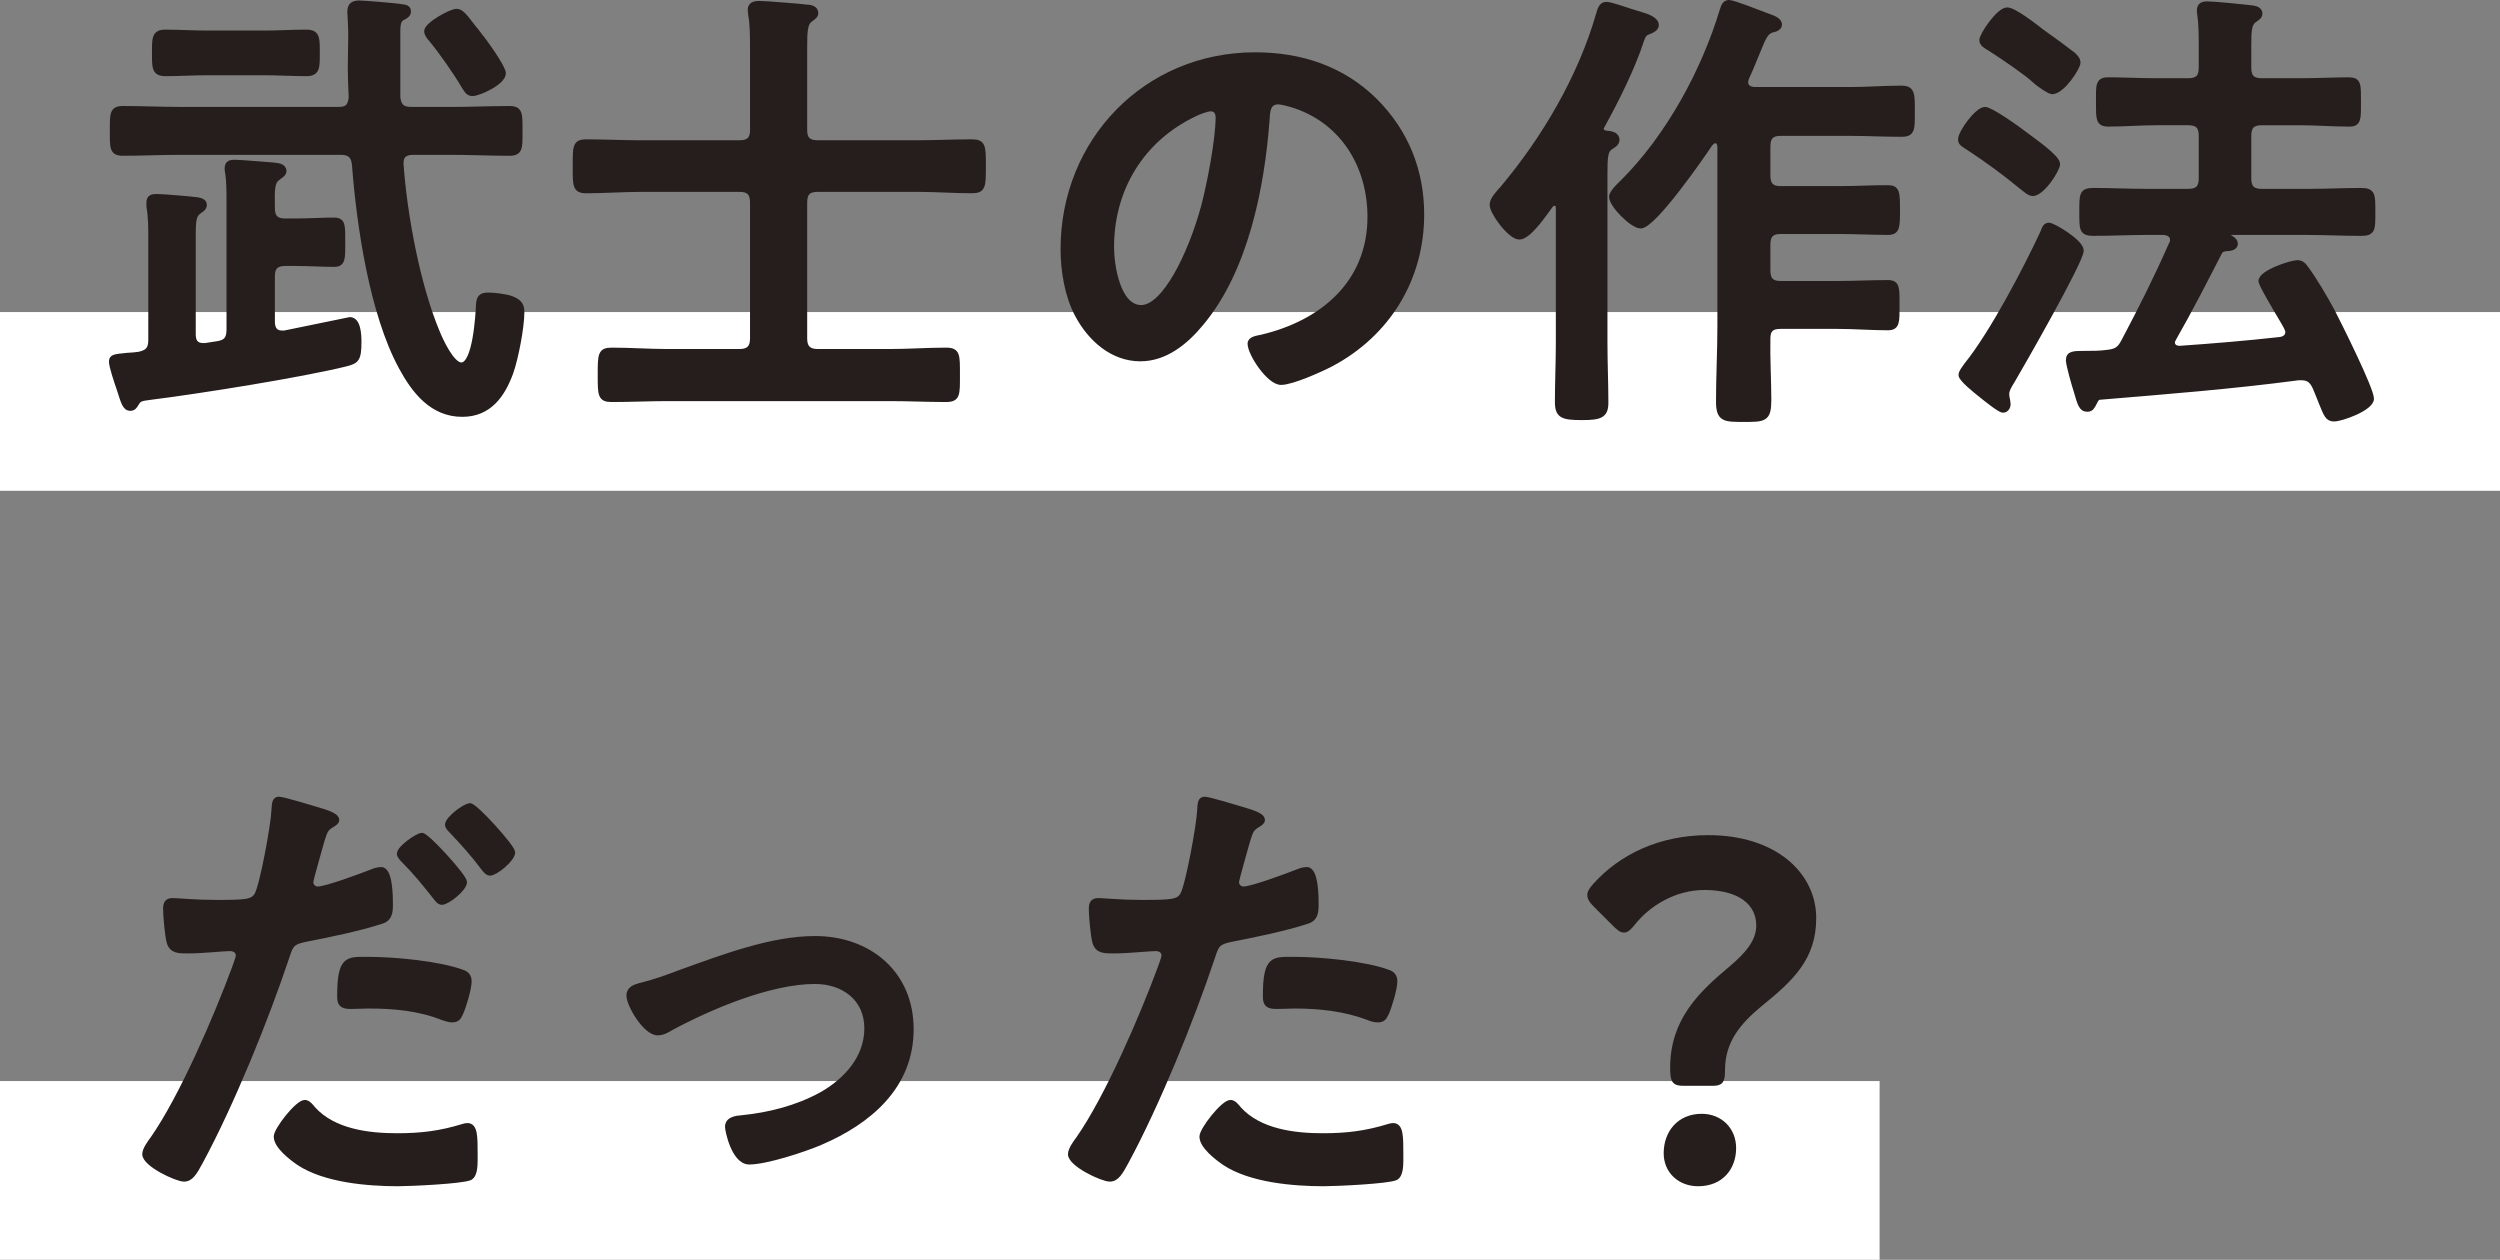
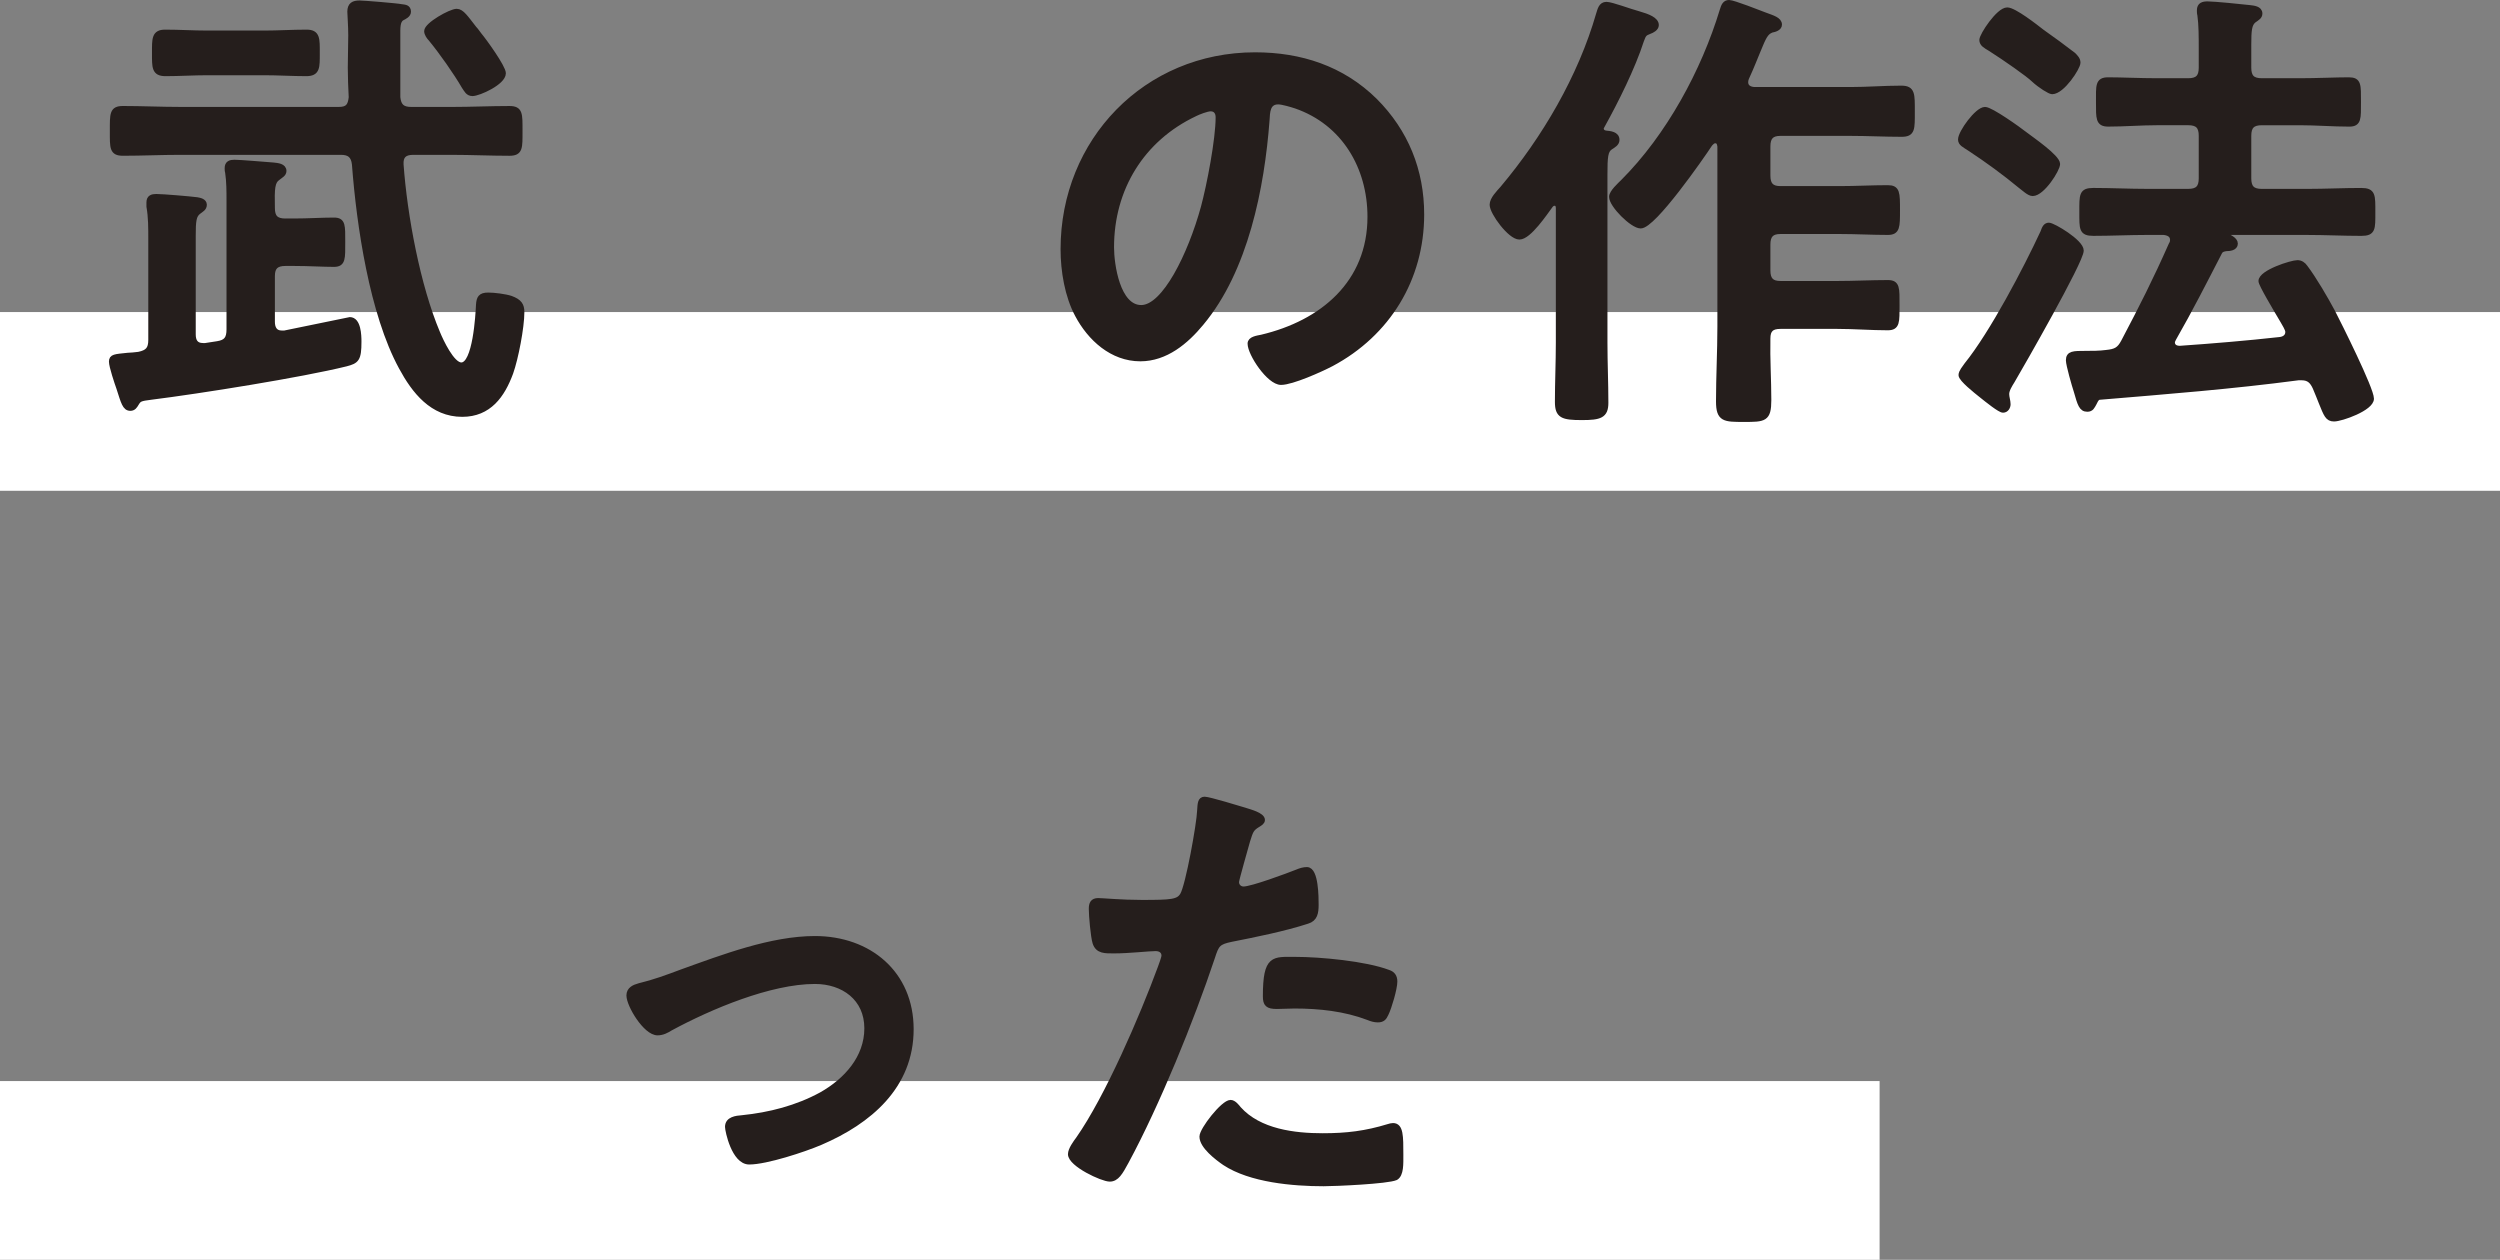
<svg xmlns="http://www.w3.org/2000/svg" id="_レイヤー_2" width="189.044" height="95.261" viewBox="0 0 189.044 95.261">
  <rect x="0" y="0" width="189.044" height="95.261" fill="#808080" stroke="none" />
  <g id="rayout">
    <rect x="0" y="23.597" width="189.044" height="13.515" fill="#fff" />
    <rect x="0" y="81.746" width="142.131" height="13.515" fill="#fff" />
    <path d="M21.583,16.706h.665c1.05,0,2.1-.07,3.01-.07.7,0,.665.42.665,1.68,0,1.226.035,1.681-.665,1.681-.805,0-1.925-.07-3.01-.07h-.665c-.7,0-.98.28-.98.945v3.465c0,.455.175.84.7.84h.21c.49-.105,4.9-1.016,4.936-1.016.665,0,.7,1.19.7,1.681,0,1.33-.175,1.47-.98,1.68-3.395.84-11.096,2.065-14.737,2.521-.84.105-.91.14-1.12.49-.105.175-.21.35-.455.35-.42,0-.525-.455-.875-1.54-.14-.385-.56-1.645-.56-1.995,0-.385.245-.385,1.26-.49.21,0,.49-.035.805-.07.665-.14.91-.385.91-1.085v-7.63c0-.84,0-1.68-.14-2.451v-.314c0-.385.245-.455.56-.455.49,0,2.555.175,3.08.245.21.035.56.104.56.385s-.245.385-.42.525c-.385.28-.42.7-.42,1.855v7.421c0,.49.175.84.735.84h.175l.91-.14c.665-.105.875-.385.875-1.085v-9.731c0-.7,0-1.435-.105-2.135-.035-.105-.035-.245-.035-.315,0-.385.245-.455.56-.455.42,0,2.45.175,2.94.21.315.035.805.07.805.455,0,.245-.245.35-.455.525-.42.28-.455.77-.42,2.275,0,.7.28.98.98.98ZM25.608,8.27c.665,0,.875-.245.945-.91-.035-.735-.07-1.505-.07-2.24,0-.805.035-1.61.035-2.45,0-.735-.07-1.575-.07-1.785,0-.525.28-.665.735-.665.315,0,2.87.21,3.185.28.245.035.525.035.525.385,0,.245-.28.385-.49.49-.35.21-.315.77-.315,1.33v4.655c.07.665.35.91,1.015.91h3.08c1.435,0,2.905-.07,4.34-.07.84,0,.805.42.805,1.715,0,1.26.035,1.68-.805,1.68-1.435,0-2.905-.07-4.34-.07h-2.94c-.665,0-.945.28-.91.91.28,3.885,1.26,9.171,2.765,12.742.245.595,1.085,2.415,1.785,2.415,1.05,0,1.26-3.78,1.295-4.551.035-.49.14-.735.735-.735.455,0,1.295.105,1.715.245.665.245.84.525.84,1.05,0,1.155-.455,3.5-.84,4.585-.63,1.715-1.645,3.15-3.675,3.15-2.275,0-3.64-1.75-4.621-3.57-2.205-4.061-3.185-10.711-3.535-15.332-.07-.665-.385-.91-1.015-.91h-12.146c-1.435,0-2.906.07-4.341.07-.84,0-.805-.42-.805-1.68,0-1.295-.035-1.715.805-1.715,1.435,0,2.905.07,4.341.07h11.971ZM15.702,5.505c-1.05,0-2.135.07-3.185.07-.875,0-.84-.49-.84-1.575,0-1.05-.035-1.575.805-1.575,1.085,0,2.135.07,3.22.07h4.271c1.05,0,2.135-.07,3.22-.07.84,0,.805.525.805,1.575,0,1.085.035,1.575-.84,1.575-1.05,0-2.135-.07-3.185-.07h-4.271ZM35.724,7.08c-.35,0-.455-.28-.63-.525-.63-1.085-1.715-2.625-2.521-3.605-.14-.14-.315-.385-.315-.595,0-.49,1.82-1.505,2.275-1.505.385,0,.7.49,1.33,1.295.14.14.245.315.385.49.385.455,1.82,2.451,1.82,2.905,0,.7-1.855,1.541-2.345,1.541Z" fill="#251e1c" stroke="#251e1c" stroke-linejoin="round" stroke-width=".368" />
-     <path d="M56.898,15.306c0-.7-.28-.98-.98-.98h-7.491c-1.365,0-2.73.105-4.095.105-.875,0-.84-.42-.84-1.855,0-1.47-.035-1.855.84-1.855,1.365,0,2.73.07,4.095.07h7.491c.7,0,.98-.28.98-.945V3.755c0-.945,0-1.925-.14-2.66,0-.104-.035-.245-.035-.35,0-.42.35-.49.7-.49.42,0,3.115.21,3.605.28.28,0,.665.104.665.455,0,.21-.175.314-.455.524-.35.28-.385.91-.385,1.96v6.371c0,.665.28.945.98.945h7.596c1.365,0,2.695-.07,4.061-.07.875,0,.875.351.875,1.855s0,1.855-.875,1.855c-1.365,0-2.695-.105-4.061-.105h-7.596c-.7,0-.98.28-.98.98v10.291c0,.665.28.98.98.98h5.461c1.4,0,2.835-.105,4.235-.105.91,0,.875.385.875,1.89,0,1.47.035,1.855-.875,1.855-1.4,0-2.835-.07-4.235-.07h-16.802c-1.4,0-2.8.07-4.236.07-.875,0-.875-.35-.875-1.855,0-1.541,0-1.89.875-1.89,1.435,0,2.835.105,4.236.105h5.426c.7,0,.98-.315.98-.98v-10.291Z" fill="#251e1c" stroke="#251e1c" stroke-linejoin="round" stroke-width=".368" />
    <path d="M103.974,7.605c2.345,2.346,3.535,5.286,3.535,8.611,0,4.865-2.555,9.031-6.826,11.306-.805.42-2.975,1.4-3.815,1.4-.91,0-2.345-2.17-2.345-2.94,0-.35.525-.42.875-.49,4.585-1.085,8.191-4.095,8.191-9.101,0-3.746-1.96-7.106-5.601-8.366-.315-.104-1.015-.314-1.33-.314-.805,0-.805.77-.84,1.365-.385,5.111-1.61,11.341-4.97,15.367-1.155,1.4-2.695,2.695-4.621,2.695-2.135,0-3.815-1.54-4.76-3.325-.77-1.436-1.085-3.326-1.085-4.971,0-8.191,6.266-14.702,14.526-14.702,3.43,0,6.581,1.015,9.066,3.465ZM90.358,8.62c-3.99,1.89-6.301,5.636-6.301,10.081,0,1.295.455,4.55,2.24,4.55,1.75,0,3.71-3.99,4.69-7.561.455-1.68,1.12-5.146,1.12-6.826,0-.35-.175-.63-.56-.63-.28,0-.91.245-1.19.385Z" fill="#251e1c" stroke="#251e1c" stroke-linejoin="round" stroke-width=".368" />
    <path d="M114.892,17.931c-.7,0-2.065-1.855-2.065-2.45,0-.42.49-.91.77-1.225,3.185-3.781,5.916-8.436,7.281-13.197.105-.314.175-.735.595-.735.385,0,1.75.525,2.415.7.735.21,1.365.455,1.365.875,0,.245-.315.42-.525.49-.35.14-.42.175-.595.665-.665,2.065-1.925,4.585-2.975,6.476-.035.07-.07.105-.07.175,0,.21.14.314.315.35.35.035.875.07.875.525,0,.28-.28.42-.49.56-.385.245-.42.735-.42,2.03v12.742c0,1.54.07,3.045.07,4.55,0,.98-.455,1.12-1.82,1.12-1.47,0-1.855-.14-1.855-1.19,0-1.505.07-2.975.07-4.48v-10.186c0-.175-.07-.35-.28-.35-.105,0-.175.035-.28.14-.42.56-1.645,2.415-2.38,2.415ZM132.009,6.205c0,.385.28.525.63.56h7.281c1.295,0,2.555-.105,3.85-.105.875,0,.84.455.84,1.786,0,1.295.035,1.715-.805,1.715-1.295,0-2.59-.07-3.885-.07h-5.286c-.665,0-.945.28-.945.98v2.205c0,.7.28.98.945.98h4.48c1.225,0,2.415-.07,3.64-.07.735,0,.735.385.735,1.715,0,1.26,0,1.68-.735,1.68-1.155,0-2.415-.07-3.64-.07h-4.48c-.665,0-.945.28-.945.98v1.96c0,.7.28.98.945.98h4.305c1.26,0,2.555-.07,3.815-.07.735,0,.7.42.7,1.715,0,1.26.035,1.715-.7,1.715-1.26,0-2.555-.105-3.815-.105h-4.305c-.665,0-.945.245-.945.91-.035,1.575.07,3.115.07,4.655,0,1.47-.35,1.47-1.89,1.47-1.47,0-1.925,0-1.925-1.365,0-1.89.105-3.78.105-5.67v-13.616c-.035-.245-.105-.42-.35-.42-.175,0-.28.14-.385.245-.665,1.015-4.271,6.196-5.25,6.196-.63,0-2.205-1.575-2.205-2.206,0-.35.63-.91.875-1.155,3.43-3.431,6.091-8.331,7.491-12.952.105-.35.21-.595.525-.595s2.275.771,2.73.945c.56.21,1.085.35,1.085.735,0,.28-.385.385-.595.42-.455.175-.595.525-1.015,1.54-.21.49-.455,1.155-.875,2.065-.035.07-.07.21-.07.315Z" fill="#251e1c" stroke="#251e1c" stroke-linejoin="round" stroke-width=".368" />
    <path d="M153.707,14.641c-.28,0-.665-.385-.91-.561-1.225-1.015-2.52-1.96-3.851-2.835-.42-.28-.7-.385-.7-.7,0-.525,1.26-2.275,1.855-2.275.455,0,2.555,1.505,3.045,1.891.455.35,2.45,1.715,2.45,2.24,0,.42-1.155,2.24-1.89,2.24ZM152.167,28.818c-.175.28-.42.665-.42.98,0,.245.105.525.105.77,0,.21-.14.455-.385.455s-1.155-.735-1.68-1.155c-.35-.28-1.505-1.19-1.505-1.505,0-.245.28-.56.42-.77,1.925-2.38,4.48-7.246,5.776-10.046.105-.315.21-.525.455-.525.315,0,2.45,1.26,2.45,1.925,0,.805-4.516,8.681-5.216,9.871ZM155.177,6.94c-.175,0-.91-.455-1.4-.91-.385-.385-2.135-1.61-3.29-2.345-.35-.21-.63-.35-.63-.665,0-.35,1.26-2.275,1.925-2.275.525,0,2.135,1.26,2.625,1.645.56.385,1.89,1.365,2.38,1.75.175.175.35.35.35.595,0,.385-1.19,2.205-1.96,2.205ZM172.994,25.107c0-.245-.28-.63-.385-.84-.56-.945-1.645-2.766-1.645-3.011,0-.665,2.31-1.4,2.765-1.4.245,0,.455.14.595.35.665.875,1.54,2.38,2.065,3.36.49.945,2.94,5.846,2.94,6.581s-2.275,1.54-2.835,1.54c-.49,0-.595-.315-.98-1.26-.105-.28-.28-.7-.455-1.12-.21-.455-.455-.735-1.015-.735h-.245c-5.006.665-9.976,1.05-14.982,1.47-.175,0-.28.07-.455.455-.14.245-.21.455-.525.455-.455,0-.56-.385-.84-1.365-.14-.42-.595-1.995-.595-2.345,0-.525.385-.525,1.295-.525.525,0,1.05,0,1.575-.07.7-.07.98-.21,1.295-.805,1.365-2.591,2.415-4.656,3.605-7.351.07-.105.105-.21.105-.35,0-.385-.315-.525-.665-.56h-1.225c-1.365,0-2.73.07-4.095.07-.91,0-.875-.35-.875-1.61,0-1.295-.035-1.645.875-1.645,1.365,0,2.73.07,4.095.07h3.08c.7,0,.98-.28.98-.98v-3.221c0-.7-.28-.98-.98-.98h-2.345c-1.225,0-2.485.105-3.71.105-.77,0-.735-.455-.735-1.645,0-1.26-.07-1.715.735-1.715,1.015,0,2.415.07,3.71.07h2.345c.7,0,.98-.28.98-.98v-1.4c0-.91,0-1.855-.105-2.59-.035-.105-.035-.245-.035-.35,0-.42.28-.49.63-.49.49,0,2.59.21,3.185.28.28.035.77.07.77.455,0,.245-.21.35-.455.525-.35.28-.385.771-.385,1.82v1.75c0,.7.28.98.98.98h2.87c1.295,0,2.73-.07,3.71-.07.77,0,.735.385.735,1.681,0,1.26.035,1.68-.7,1.68-1.26,0-2.485-.105-3.745-.105h-2.87c-.7,0-.98.28-.98.98v3.221c0,.7.28.98.98.98h3.43c1.365,0,2.73-.07,4.096-.07.91,0,.875.385.875,1.645s.035,1.61-.875,1.61c-1.365,0-2.73-.07-4.096-.07h-6.196c-.035,0-.105.035-.105.07,0,.035.035.07.07.105.315.14.805.35.805.665,0,.35-.455.385-.7.385-.21.035-.385.07-.49.28-1.12,2.17-2.24,4.375-3.465,6.511-.035.104-.105.175-.105.28,0,.35.28.455.56.455,2.52-.175,5.041-.385,7.561-.665.315-.035.595-.21.595-.56Z" fill="#251e1c" stroke="#251e1c" stroke-linejoin="round" stroke-width=".368" />
-     <path d="M24.173,61.27c.315.105,1.295.35,1.295.735,0,.175-.21.28-.315.35-.525.315-.56.455-.805,1.225-.105.385-.84,2.94-.84,3.115,0,.315.245.525.525.525.63,0,3.36-1.015,4.06-1.295.245-.105.49-.175.735-.175.7,0,.7,2.135.7,2.66,0,.595-.07,1.085-.665,1.26-1.715.56-3.956,1.015-5.741,1.365-1.015.21-1.12.385-1.435,1.365-1.575,4.725-4.166,11.096-6.511,15.437-.455.84-.735,1.33-1.26,1.33-.56,0-2.975-1.12-2.975-1.891,0-.35.385-.875.595-1.155,2.205-3.15,4.831-9.241,6.196-12.952.07-.21.28-.735.28-.91,0-.35-.28-.524-.63-.524-.49,0-2.03.175-3.115.175-.7,0-1.26.035-1.47-.63-.14-.455-.28-2.03-.28-2.556,0-.385.105-.63.525-.63.315,0,1.785.14,3.29.14,2.24,0,2.765-.035,3.081-.56.42-.7,1.26-5.355,1.295-6.371.035-.525.035-.875.385-.875.315,0,2.625.7,3.08.84ZM23.683,83.847c1.54,1.715,4.2,2.03,6.336,2.03,1.82,0,3.255-.175,4.97-.7.105-.035.245-.07.35-.07.595,0,.595.805.595,2.205,0,.7.035,1.505-.385,1.75-.63.28-4.585.455-5.46.455-2.31,0-5.531-.28-7.491-1.575-.56-.385-1.715-1.26-1.715-1.995,0-.525,1.61-2.59,2.17-2.59.245,0,.49.315.63.49ZM27.954,72.541c1.855,0,5.286.315,7.036.98.315.104.49.314.49.7,0,.525-.42,1.96-.665,2.451-.14.314-.28.455-.63.455-.245,0-.49-.105-.735-.175-1.75-.7-3.676-.875-5.566-.875-.455,0-.875.035-1.33.035-.7,0-.875-.175-.875-.77,0-3.01.63-2.8,2.275-2.8ZM35.129,66.695c0,.525-1.295,1.54-1.715,1.54-.21,0-.35-.21-.49-.385-.77-.98-1.54-1.925-2.415-2.8-.105-.105-.315-.315-.315-.49,0-.455,1.4-1.4,1.715-1.4.385,0,3.22,3.115,3.22,3.535ZM38.77,64.455c0,.525-1.295,1.575-1.715,1.575-.21,0-.385-.245-.525-.42-.735-.98-1.54-1.89-2.415-2.8-.105-.105-.28-.28-.28-.455,0-.42,1.295-1.435,1.715-1.435.385,0,3.22,3.115,3.22,3.535Z" fill="#251e1c" stroke="#251e1c" stroke-linejoin="round" stroke-width=".368" />
    <path d="M48.322,74.536c1.155-.28,2.1-.63,3.22-1.05,3.115-1.12,6.791-2.521,10.081-2.521,4.095,0,7.281,2.625,7.281,6.861,0,4.34-3.185,7-6.861,8.576-1.225.525-4.095,1.471-5.39,1.471-1.155,0-1.645-2.381-1.645-2.661,0-.595.665-.665,1.12-.7,2.065-.21,4.13-.735,5.986-1.75,1.855-1.05,3.43-2.765,3.43-5.005,0-2.275-1.785-3.536-3.92-3.536-3.396,0-7.946,1.925-10.921,3.536-.28.175-.595.35-.98.35-.91,0-2.17-2.1-2.17-2.835,0-.455.385-.63.77-.735Z" fill="#251e1c" stroke="#251e1c" stroke-linejoin="round" stroke-width=".368" />
    <path d="M94.173,61.27c.315.105,1.295.35,1.295.735,0,.175-.21.28-.315.35-.525.315-.56.455-.805,1.225-.105.385-.84,2.94-.84,3.115,0,.315.245.525.525.525.63,0,3.36-1.015,4.06-1.295.245-.105.49-.175.735-.175.7,0,.7,2.135.7,2.66,0,.595-.07,1.085-.665,1.26-1.715.56-3.956,1.015-5.741,1.365-1.015.21-1.12.385-1.435,1.365-1.575,4.725-4.166,11.096-6.511,15.437-.455.84-.735,1.33-1.26,1.33-.56,0-2.975-1.12-2.975-1.891,0-.35.385-.875.595-1.155,2.205-3.15,4.831-9.241,6.196-12.952.07-.21.28-.735.28-.91,0-.35-.28-.524-.63-.524-.49,0-2.03.175-3.115.175-.7,0-1.26.035-1.47-.63-.14-.455-.28-2.03-.28-2.556,0-.385.105-.63.525-.63.315,0,1.785.14,3.29.14,2.24,0,2.765-.035,3.081-.56.42-.7,1.26-5.355,1.295-6.371.035-.525.035-.875.385-.875.315,0,2.625.7,3.08.84ZM93.683,83.847c1.54,1.715,4.2,2.03,6.336,2.03,1.82,0,3.255-.175,4.97-.7.105-.035.245-.07.35-.07.595,0,.595.805.595,2.205,0,.7.035,1.505-.385,1.75-.63.28-4.585.455-5.46.455-2.31,0-5.531-.28-7.491-1.575-.56-.385-1.715-1.26-1.715-1.995,0-.525,1.61-2.59,2.17-2.59.245,0,.49.315.63.49ZM97.954,72.541c1.855,0,5.286.315,7.036.98.315.104.49.314.49.7,0,.525-.42,1.96-.665,2.451-.14.314-.28.455-.63.455-.245,0-.49-.07-.735-.175-1.75-.665-3.676-.875-5.566-.875-.455,0-.875.035-1.33.035-.7,0-.875-.175-.875-.77,0-3.01.63-2.8,2.275-2.8Z" fill="#251e1c" stroke="#251e1c" stroke-linejoin="round" stroke-width=".368" />
-     <path d="M127.283,81.922c-.7,0-.805-.21-.805-1.19,0-3.57,2.135-5.601,4.445-7.526,1.19-1.015,2.065-1.995,2.065-3.22,0-1.715-1.435-2.871-4.095-2.871-2.31,0-4.271,1.261-5.391,2.661-.28.35-.49.56-.7.56s-.42-.175-.735-.49l-1.4-1.4c-.315-.315-.455-.525-.455-.77,0-.21.14-.42.42-.735,1.96-2.17,4.901-3.605,8.541-3.605,5.006,0,7.981,2.766,7.981,6.091,0,3.01-1.68,4.585-4.061,6.511-1.61,1.33-2.835,2.765-2.835,4.971,0,.84-.105,1.015-.77,1.015h-2.205ZM131.098,86.822c0,1.436-.91,2.695-2.695,2.695-1.365,0-2.415-.945-2.415-2.31,0-1.54.98-2.8,2.695-2.8,1.365,0,2.415.98,2.415,2.415Z" fill="#251e1c" stroke="#251e1c" stroke-linejoin="round" stroke-width=".368" />
  </g>
</svg>